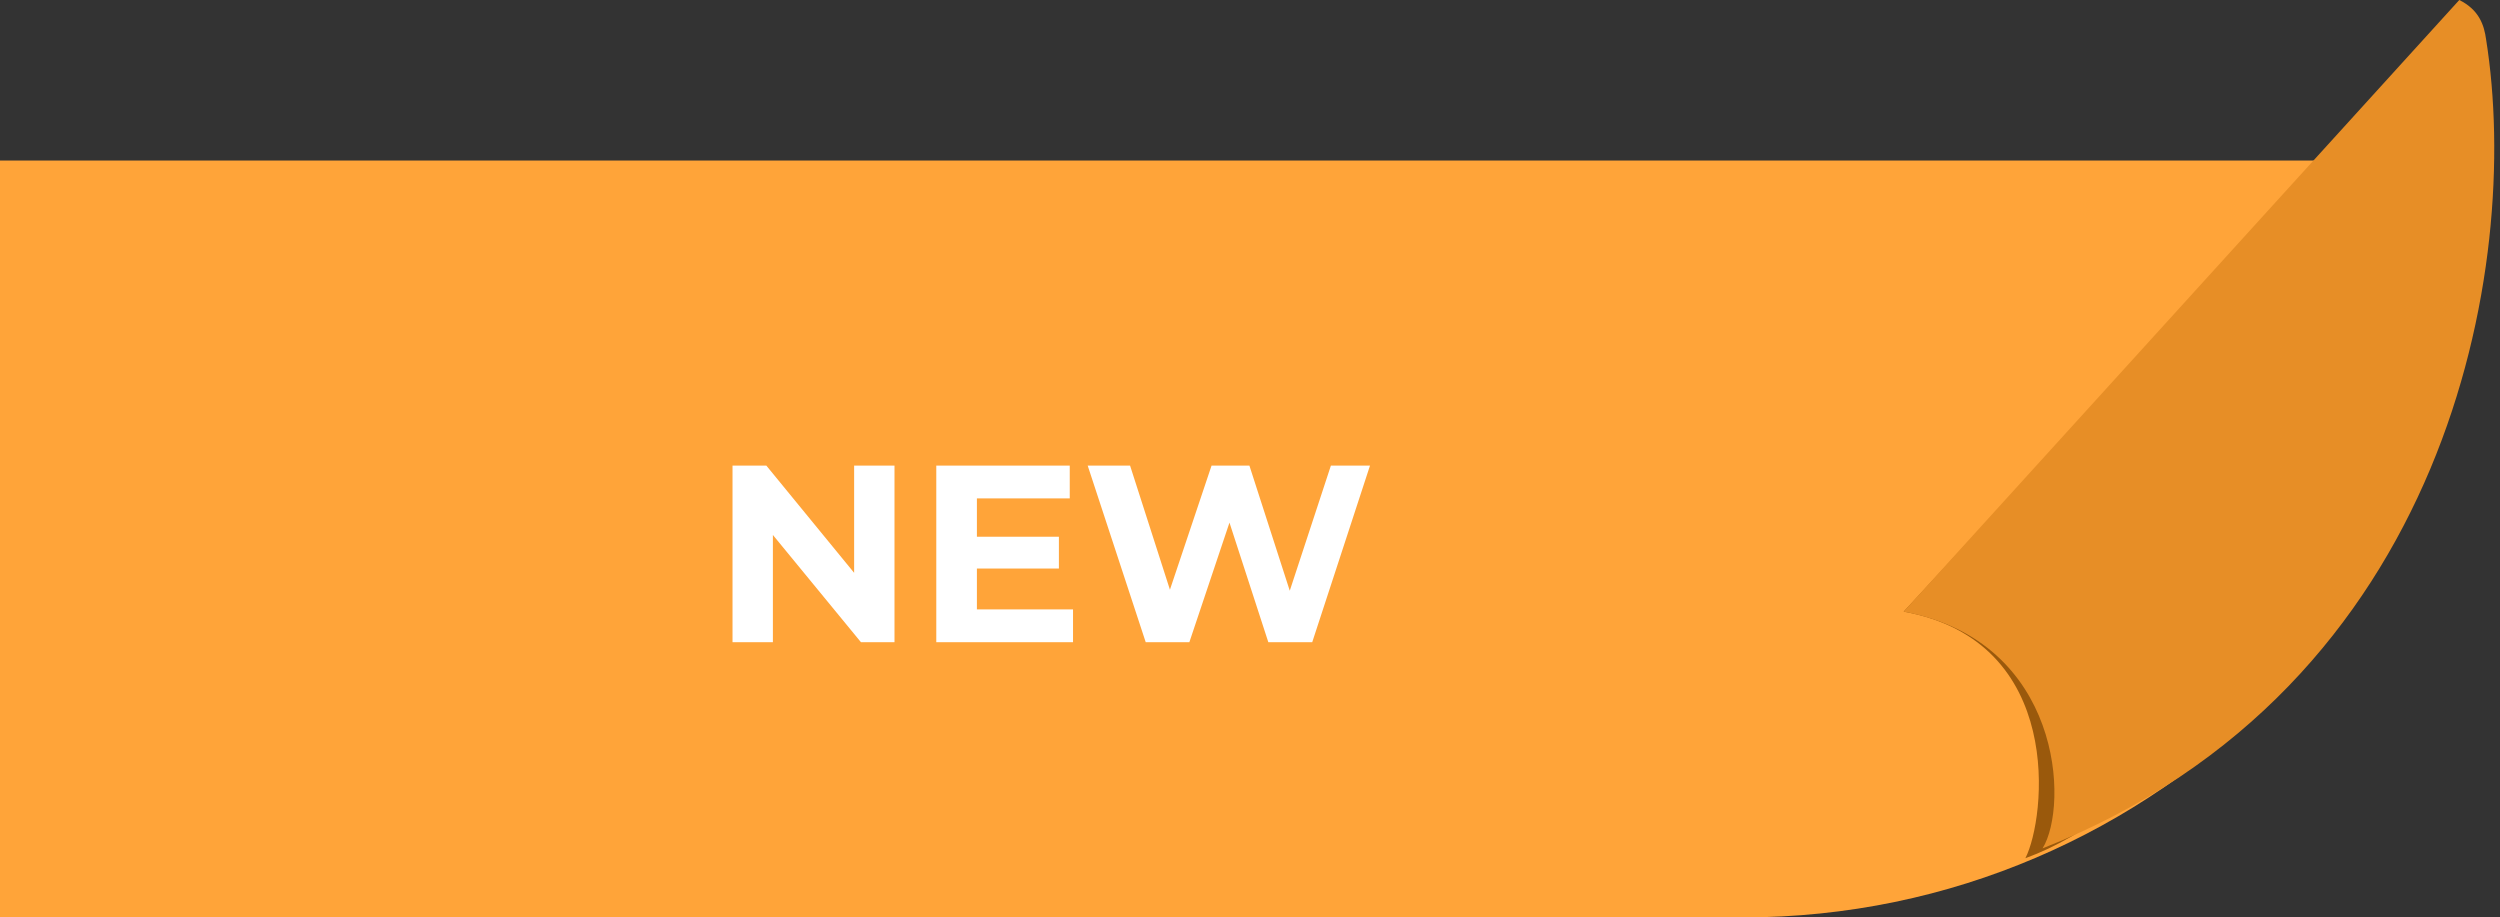
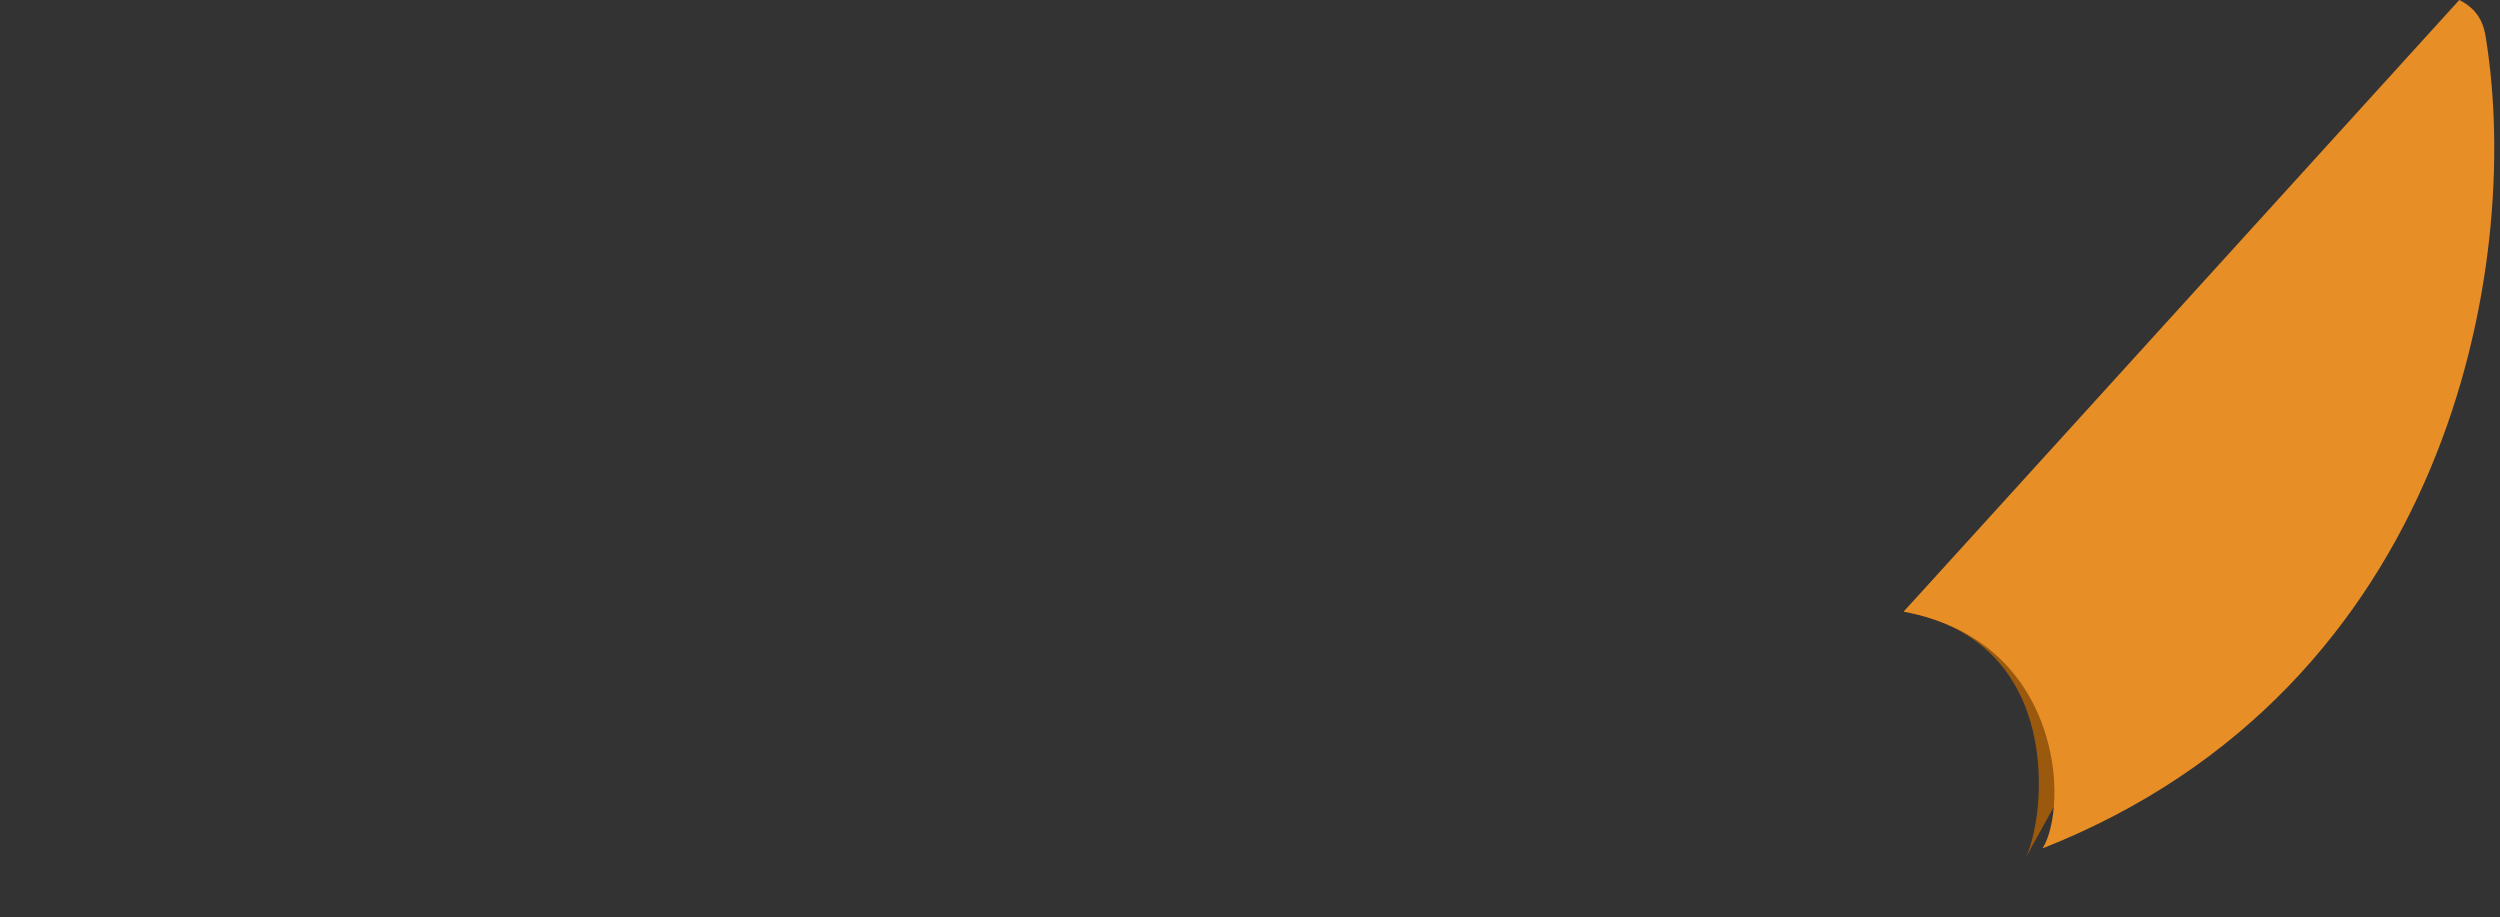
<svg xmlns="http://www.w3.org/2000/svg" width="109" height="40" viewBox="0 0 109 40" fill="none">
  <rect x="0" y="0" width="109" height="40" fill="#333333" stroke="none" />
-   <path d="M0 7H108.5C108.775 25.144 94.142 40 75.996 40H0V7Z" fill="#FFA439" />
-   <path d="M83 26.667C90.075 27.957 89.19 35.699 88.306 37.419C98.918 33.548 109.267 11.219 108.071 2.581C107.985 1.957 107.761 1.29 106.877 0.86L83 26.667Z" fill="#9A590C" />
+   <path d="M83 26.667C90.075 27.957 89.19 35.699 88.306 37.419C107.985 1.957 107.761 1.29 106.877 0.86L83 26.667Z" fill="#9A590C" />
  <path d="M83 26.667C89.921 27.957 90.21 35.126 89.056 36.989C106.774 30 109.972 11.613 108.394 1.72C108.31 1.097 108.091 0.43 107.225 0L83 26.667Z" fill="#E78E26" />
-   <path d="M37.24 20.3H39V28H37.537L33.698 23.325V28H31.938V20.3H33.412L37.24 24.975V20.3ZM42.593 26.57H46.784V28H40.822V20.3H46.641V21.73H42.593V23.402H46.168V24.788H42.593V26.57ZM58.027 20.3H59.732L57.213 28H55.299L53.605 22.786L51.856 28H49.953L47.423 20.3H49.271L51.009 25.712L52.824 20.3H54.474L56.234 25.756L58.027 20.3Z" fill="white" />
</svg>